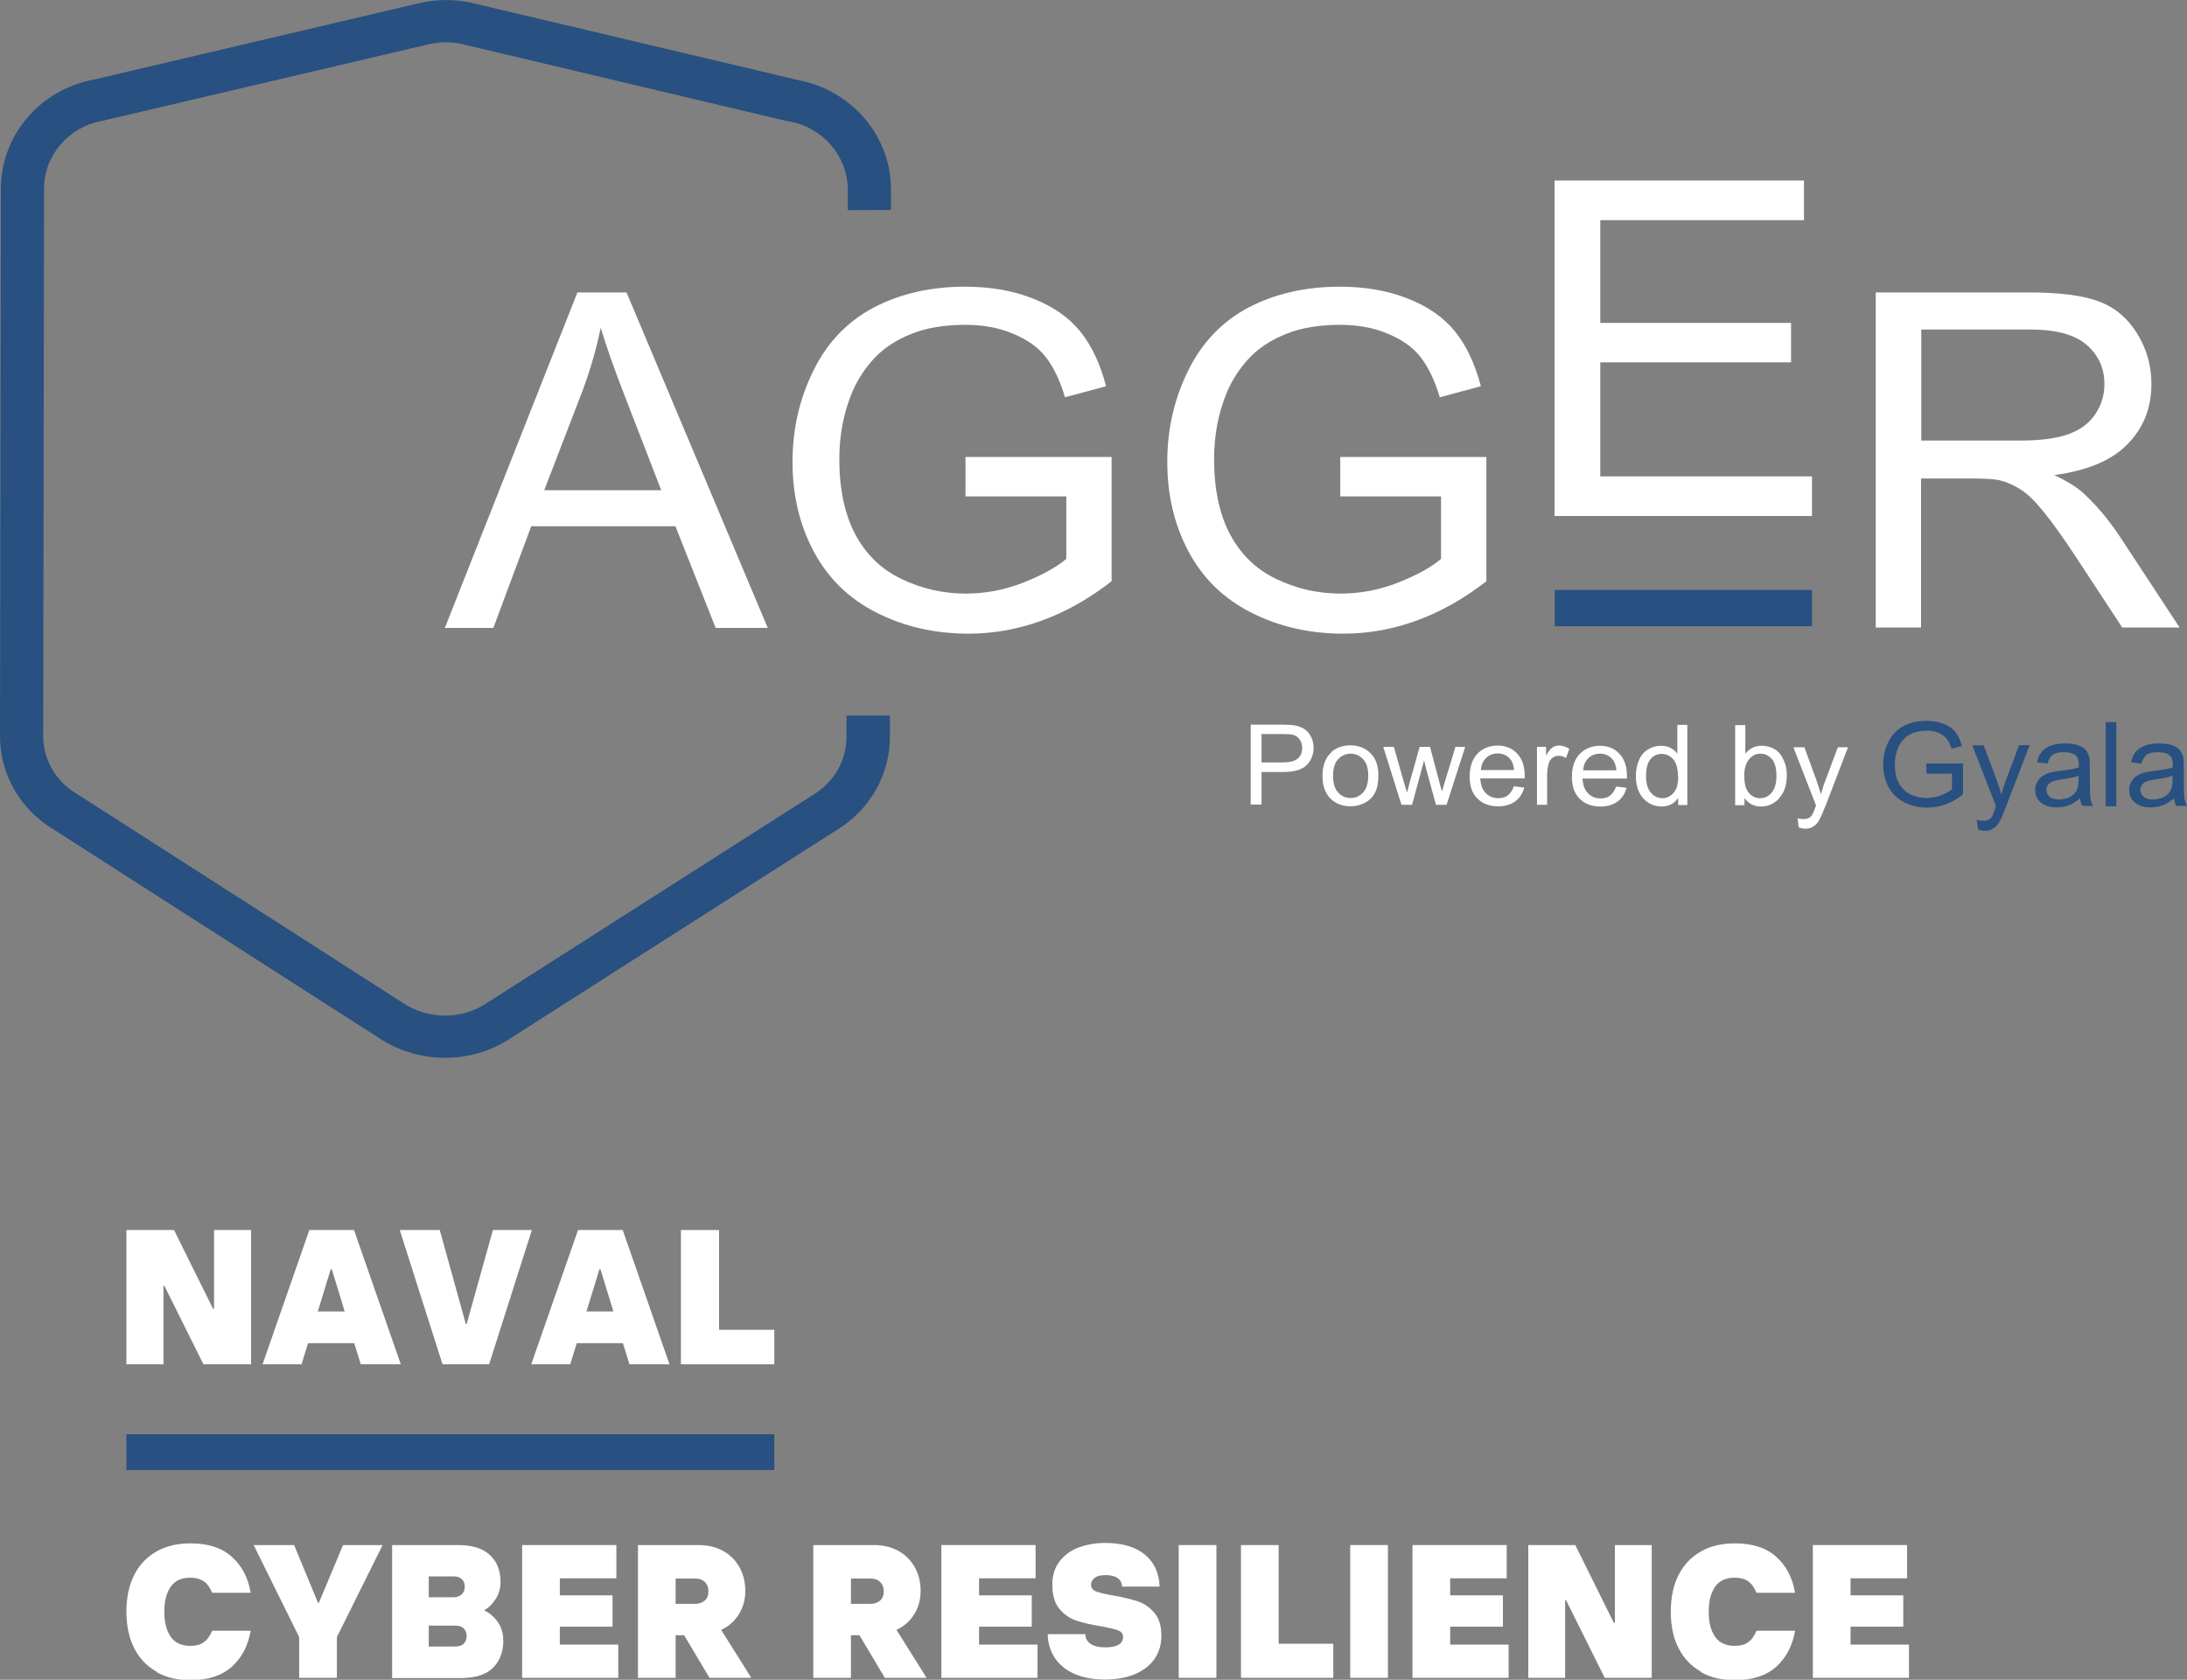
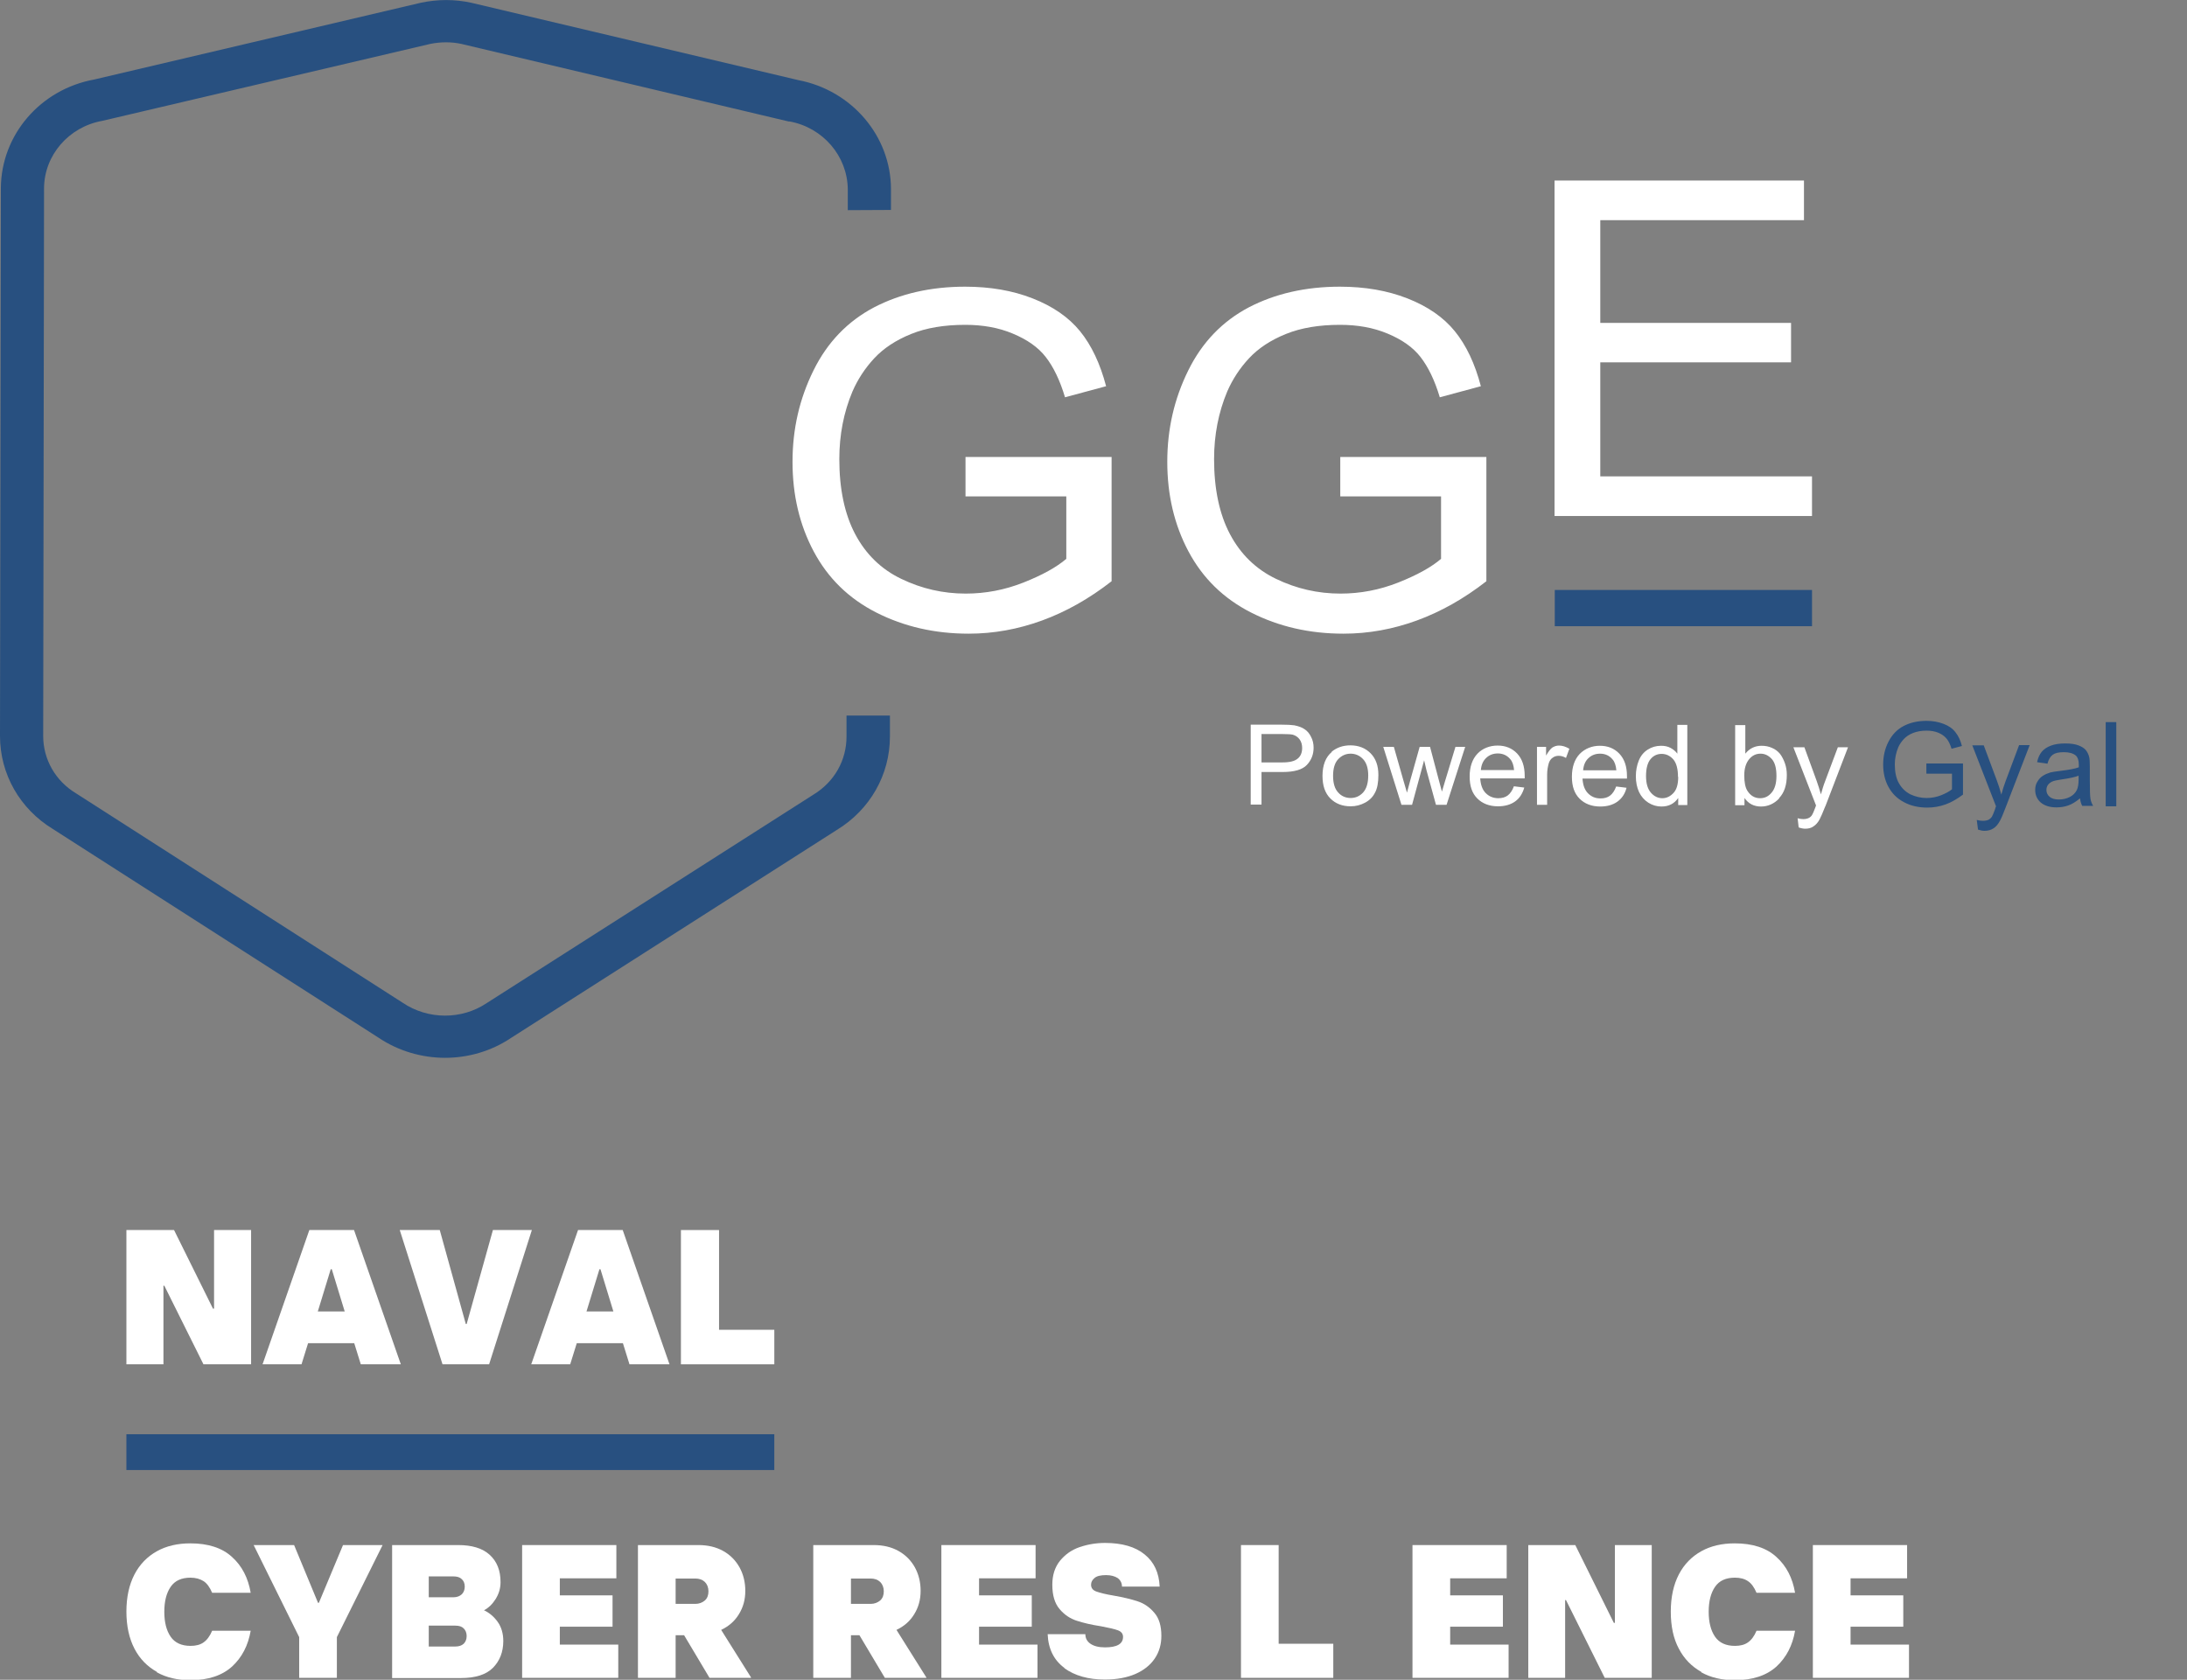
<svg xmlns="http://www.w3.org/2000/svg" width="164" height="126" viewBox="0 0 164 126" fill="none">
  <rect x="0" y="0" width="164" height="126" fill="#808080" stroke="none" />
  <g clip-path="url(#clip0_2042_2105)">
    <path d="M58.064 107.582H9.479V110.268H58.064V107.582Z" fill="#285080" />
    <path d="M11.765 125.408C11.05 125.009 10.479 124.433 10.082 123.666C9.685 122.898 9.479 121.971 9.479 120.884C9.479 119.797 9.685 118.869 10.082 118.102C10.479 117.335 11.05 116.759 11.765 116.359C12.479 115.96 13.321 115.768 14.274 115.768C15.607 115.768 16.655 116.104 17.401 116.791C18.148 117.463 18.608 118.358 18.799 119.477H15.909C15.734 119.061 15.512 118.758 15.258 118.598C15.004 118.438 14.671 118.342 14.289 118.342C13.607 118.342 13.114 118.566 12.797 119.029C12.479 119.493 12.321 120.117 12.321 120.9C12.321 121.683 12.479 122.307 12.797 122.77C13.114 123.234 13.623 123.458 14.289 123.458C14.686 123.458 15.004 123.378 15.258 123.202C15.512 123.026 15.734 122.739 15.909 122.323H18.799C18.608 123.426 18.148 124.321 17.401 125.009C16.655 125.68 15.623 126.032 14.274 126.032C13.321 126.032 12.479 125.84 11.765 125.44V125.408Z" fill="white" />
    <path d="M25.261 125.856H22.435V122.802L19.021 115.896H22.054L23.848 120.228H23.912L25.722 115.896H28.691L25.261 122.802V125.856Z" fill="white" />
    <path d="M29.405 125.856V115.896H34.359C35.391 115.896 36.185 116.136 36.725 116.631C37.265 117.127 37.535 117.798 37.535 118.678C37.535 119.141 37.408 119.557 37.169 119.941C36.931 120.324 36.63 120.612 36.296 120.788C36.709 120.98 37.058 121.284 37.328 121.667C37.598 122.051 37.741 122.531 37.741 123.09C37.741 123.922 37.471 124.593 36.963 125.105C36.455 125.616 35.645 125.872 34.566 125.872H29.405V125.856ZM33.994 119.813C34.264 119.813 34.47 119.733 34.629 119.589C34.772 119.445 34.851 119.253 34.851 119.013C34.851 118.774 34.772 118.582 34.629 118.454C34.486 118.31 34.28 118.246 33.994 118.246H32.152V119.813H33.994ZM34.137 123.506C34.407 123.506 34.613 123.442 34.772 123.298C34.915 123.154 34.994 122.962 34.994 122.723C34.994 122.483 34.915 122.291 34.772 122.147C34.629 122.003 34.423 121.939 34.137 121.939H32.152V123.506H34.137Z" fill="white" />
    <path d="M41.98 122.003V123.362H46.363V125.856H39.154V115.896H46.22V118.39H41.98V119.669H45.934V122.019H41.98V122.003Z" fill="white" />
    <path d="M56.318 125.856H53.206L51.3 122.659H50.665V125.856H47.839V115.896H52.364C53.078 115.896 53.698 116.04 54.238 116.343C54.777 116.647 55.174 117.063 55.46 117.574C55.746 118.102 55.889 118.678 55.889 119.333C55.889 119.989 55.73 120.564 55.413 121.076C55.095 121.603 54.65 121.987 54.079 122.259L56.318 125.824V125.856ZM50.665 118.39V120.308H52.142C52.428 120.308 52.666 120.212 52.856 120.053C53.047 119.877 53.126 119.653 53.126 119.365C53.126 119.077 53.031 118.838 52.856 118.662C52.666 118.486 52.428 118.406 52.142 118.406H50.665V118.39Z" fill="white" />
    <path d="M69.465 125.856H66.353L64.448 122.659H63.812V125.856H60.986V115.896H65.511C66.226 115.896 66.845 116.04 67.385 116.343C67.925 116.647 68.322 117.063 68.608 117.574C68.893 118.102 69.036 118.678 69.036 119.333C69.036 119.989 68.877 120.564 68.56 121.076C68.242 121.603 67.798 121.987 67.226 122.259L69.465 125.824V125.856ZM63.812 118.39V120.308H65.289C65.575 120.308 65.813 120.212 66.004 120.053C66.194 119.877 66.274 119.653 66.274 119.365C66.274 119.077 66.178 118.838 66.004 118.662C65.813 118.486 65.575 118.406 65.289 118.406H63.812V118.39Z" fill="white" />
    <path d="M73.418 122.003V123.362H77.8V125.856H70.592V115.896H77.657V118.39H73.418V119.669H77.371V122.019H73.418V122.003Z" fill="white" />
    <path d="M79.833 125.121C79.039 124.545 78.61 123.698 78.562 122.579H81.389C81.389 122.882 81.516 123.122 81.77 123.298C82.024 123.474 82.389 123.57 82.865 123.57C83.754 123.57 84.215 123.314 84.215 122.786C84.215 122.547 84.088 122.387 83.834 122.291C83.58 122.195 83.151 122.099 82.564 121.987C81.833 121.875 81.23 121.731 80.738 121.571C80.246 121.412 79.817 121.124 79.452 120.692C79.087 120.26 78.912 119.653 78.912 118.869C78.912 118.15 79.102 117.558 79.483 117.079C79.865 116.615 80.341 116.263 80.944 116.056C81.547 115.848 82.183 115.736 82.865 115.736C84.135 115.736 85.136 116.024 85.835 116.599C86.549 117.175 86.914 117.974 86.962 119.013H84.136C84.136 118.742 84.024 118.534 83.818 118.374C83.596 118.23 83.31 118.15 82.945 118.15C82.548 118.15 82.262 118.214 82.087 118.358C81.913 118.502 81.817 118.662 81.817 118.869C81.817 119.109 81.944 119.285 82.214 119.381C82.484 119.477 82.913 119.589 83.5 119.685C84.231 119.813 84.834 119.957 85.311 120.116C85.803 120.276 86.216 120.564 86.565 120.98C86.914 121.38 87.089 121.955 87.089 122.707C87.089 123.346 86.93 123.906 86.597 124.401C86.263 124.897 85.787 125.281 85.136 125.568C84.501 125.84 83.739 125.984 82.85 125.984C81.611 125.984 80.595 125.696 79.801 125.121H79.833Z" fill="white" />
-     <path d="M91.217 125.856H88.391V115.896H91.217V125.856Z" fill="white" />
    <path d="M99.981 125.856H93.059V115.896H95.885V123.298H99.981V125.856Z" fill="white" />
-     <path d="M104.078 125.856H101.252V115.896H104.078V125.856Z" fill="white" />
    <path d="M108.746 122.003V123.362H113.128V125.856H105.92V115.896H112.985V118.39H108.746V119.669H112.7V122.019H108.746V122.003Z" fill="white" />
    <path d="M117.367 125.856H114.604V115.896H118.129L121.019 121.731H121.098V115.896H123.861V125.856H120.336L117.431 120.021H117.367V125.856Z" fill="white" />
    <path d="M127.576 125.408C126.862 125.009 126.29 124.433 125.893 123.666C125.481 122.898 125.29 121.971 125.29 120.884C125.29 119.797 125.496 118.869 125.893 118.102C126.29 117.335 126.862 116.759 127.576 116.359C128.291 115.96 129.132 115.768 130.085 115.768C131.419 115.768 132.467 116.104 133.213 116.791C133.959 117.463 134.42 118.358 134.61 119.477H131.72C131.546 119.061 131.324 118.758 131.069 118.598C130.815 118.422 130.482 118.342 130.101 118.342C129.418 118.342 128.926 118.566 128.608 119.029C128.291 119.493 128.132 120.117 128.132 120.9C128.132 121.683 128.291 122.307 128.608 122.77C128.926 123.234 129.434 123.458 130.101 123.458C130.498 123.458 130.815 123.378 131.069 123.202C131.324 123.026 131.546 122.739 131.72 122.323H134.61C134.42 123.426 133.959 124.321 133.213 125.009C132.467 125.68 131.435 126.032 130.085 126.032C129.132 126.032 128.291 125.84 127.576 125.44V125.408Z" fill="white" />
    <path d="M138.771 122.003V123.362H143.153V125.856H135.944V115.896H143.01V118.39H138.771V119.669H142.724V122.019H138.771V122.003Z" fill="white" />
    <path d="M12.257 102.338H9.479V92.266H13.051L15.973 98.165H16.052V92.266H18.83V102.338H15.258L12.321 96.439H12.257V102.338Z" fill="white" />
    <path d="M30.057 102.338H27.056L26.564 100.755H23.102L22.61 102.338H19.689L23.197 92.266H26.548L30.057 102.338ZM24.801 95.207L23.832 98.373H25.849L24.881 95.207H24.817H24.801Z" fill="white" />
    <path d="M36.693 102.338H33.184L29.977 92.266H32.977L34.93 99.316H34.994L36.963 92.266H39.884L36.677 102.338H36.693Z" fill="white" />
    <path d="M50.205 102.338H47.204L46.712 100.755H43.251L42.758 102.338H39.837L43.346 92.266H46.696L50.205 102.338ZM44.95 95.207L43.981 98.373H45.997L45.029 95.207H44.965H44.95Z" fill="white" />
    <path d="M58.065 102.338H51.062V92.266H53.92V99.748H58.065V102.338Z" fill="white" />
    <path d="M33.391 79.348C31.628 79.348 29.866 78.836 28.373 77.829L3.954 62.177C1.492 60.674 0 58.068 0 55.206L0.064 14.102C0.095 10.105 3.033 6.699 7.066 5.964L31.549 0.208C32.819 -0.064 34.105 -0.064 35.344 0.208L59.874 6.012C63.876 6.779 66.797 10.201 66.813 14.166V15.748L63.574 15.764V14.182C63.542 11.704 61.716 9.577 59.224 9.113H59.144L34.597 3.294C33.851 3.134 33.057 3.134 32.263 3.294L7.669 9.065C5.16 9.513 3.318 11.639 3.303 14.118L3.239 55.206C3.239 56.965 4.16 58.58 5.7 59.507L30.183 75.207C32.089 76.502 34.629 76.502 36.503 75.239L61.002 59.603C62.574 58.644 63.479 57.029 63.479 55.254V53.672H66.734V55.254C66.734 58.116 65.241 60.738 62.748 62.257L38.313 77.861C36.836 78.852 35.105 79.348 33.359 79.348" fill="#285080" />
    <path d="M144.455 58.004V57.268H147.202V59.603C146.773 59.922 146.344 60.178 145.9 60.338C145.455 60.498 144.995 60.578 144.518 60.578C143.883 60.578 143.296 60.45 142.788 60.178C142.264 59.906 141.883 59.523 141.613 59.027C141.343 58.531 141.216 57.972 141.216 57.348C141.216 56.725 141.343 56.165 141.613 55.638C141.883 55.11 142.264 54.71 142.756 54.455C143.248 54.199 143.82 54.071 144.471 54.071C144.947 54.071 145.36 54.151 145.741 54.295C146.122 54.438 146.424 54.646 146.63 54.918C146.852 55.19 147.011 55.526 147.122 55.957L146.344 56.165C146.249 55.846 146.122 55.59 145.979 55.414C145.836 55.238 145.63 55.078 145.36 54.966C145.09 54.854 144.788 54.806 144.471 54.806C144.074 54.806 143.74 54.87 143.455 54.982C143.169 55.094 142.931 55.254 142.756 55.446C142.581 55.638 142.438 55.845 142.343 56.069C142.184 56.453 142.089 56.885 142.089 57.332C142.089 57.892 142.184 58.371 142.391 58.739C142.597 59.107 142.883 59.395 143.264 59.587C143.645 59.763 144.042 59.858 144.471 59.858C144.836 59.858 145.201 59.794 145.566 59.651C145.916 59.507 146.186 59.363 146.376 59.203V58.036H144.471L144.455 58.004Z" fill="#285080" />
    <path d="M148.329 62.225L148.234 61.505C148.408 61.553 148.567 61.569 148.694 61.569C148.869 61.569 149.012 61.537 149.123 61.489C149.234 61.425 149.313 61.345 149.377 61.249C149.425 61.169 149.504 60.978 149.615 60.674C149.615 60.626 149.647 60.562 149.679 60.482L147.9 55.909H148.758L149.742 58.547C149.869 58.883 149.98 59.235 150.076 59.603C150.171 59.251 150.282 58.899 150.409 58.563L151.409 55.893H152.203L150.409 60.546C150.219 61.041 150.076 61.393 149.964 61.585C149.822 61.841 149.663 62.033 149.472 62.145C149.298 62.257 149.075 62.321 148.821 62.321C148.663 62.321 148.504 62.289 148.313 62.225" fill="#285080" />
    <path d="M155.887 58.18C155.601 58.292 155.157 58.388 154.585 58.467C154.252 58.515 154.029 58.563 153.886 58.627C153.759 58.691 153.648 58.771 153.569 58.883C153.489 58.995 153.458 59.123 153.458 59.251C153.458 59.459 153.537 59.635 153.696 59.763C153.855 59.906 154.093 59.97 154.394 59.97C154.696 59.97 154.966 59.906 155.22 59.778C155.458 59.651 155.633 59.475 155.744 59.251C155.823 59.075 155.871 58.819 155.871 58.483V58.196L155.887 58.18ZM155.951 59.906C155.649 60.146 155.379 60.322 155.093 60.418C154.823 60.514 154.522 60.562 154.22 60.562C153.696 60.562 153.315 60.434 153.029 60.194C152.759 59.954 152.616 59.635 152.616 59.251C152.616 59.027 152.664 58.819 152.775 58.643C152.886 58.452 153.013 58.308 153.188 58.196C153.362 58.084 153.553 58.004 153.759 57.94C153.918 57.908 154.156 57.86 154.474 57.828C155.125 57.748 155.585 57.668 155.887 57.556C155.887 57.444 155.887 57.38 155.887 57.348C155.887 57.029 155.808 56.805 155.665 56.677C155.458 56.501 155.157 56.421 154.76 56.421C154.379 56.421 154.109 56.485 153.934 56.613C153.759 56.741 153.616 56.965 153.537 57.284L152.759 57.172C152.823 56.853 152.95 56.581 153.108 56.389C153.267 56.197 153.505 56.037 153.807 55.925C154.109 55.813 154.474 55.766 154.871 55.766C155.268 55.766 155.601 55.813 155.855 55.909C156.109 56.005 156.284 56.117 156.411 56.261C156.522 56.405 156.617 56.581 156.665 56.789C156.697 56.917 156.713 57.156 156.713 57.508V58.547C156.713 59.267 156.729 59.73 156.76 59.906C156.792 60.098 156.856 60.274 156.967 60.45H156.141C156.062 60.29 155.998 60.098 155.982 59.89" fill="#285080" />
    <path d="M158.697 54.167H157.903V60.482H158.697V54.167Z" fill="#285080" />
-     <path d="M162.936 58.18C162.65 58.292 162.205 58.388 161.634 58.467C161.3 58.515 161.078 58.563 160.935 58.627C160.808 58.691 160.697 58.771 160.618 58.883C160.538 58.995 160.507 59.123 160.507 59.251C160.507 59.459 160.586 59.635 160.745 59.763C160.903 59.906 161.142 59.97 161.443 59.97C161.745 59.97 162.015 59.906 162.269 59.778C162.507 59.651 162.682 59.475 162.793 59.251C162.872 59.075 162.92 58.819 162.92 58.483V58.196L162.936 58.18ZM162.999 59.906C162.698 60.146 162.428 60.322 162.142 60.418C161.872 60.514 161.57 60.562 161.269 60.562C160.761 60.562 160.364 60.434 160.078 60.194C159.808 59.954 159.665 59.635 159.665 59.251C159.665 59.027 159.713 58.819 159.824 58.643C159.935 58.452 160.062 58.308 160.237 58.196C160.411 58.084 160.602 58.004 160.808 57.94C160.967 57.908 161.205 57.86 161.523 57.828C162.174 57.748 162.634 57.668 162.936 57.556C162.936 57.444 162.936 57.38 162.936 57.348C162.936 57.029 162.856 56.805 162.714 56.677C162.507 56.501 162.205 56.421 161.809 56.421C161.427 56.421 161.158 56.485 160.983 56.613C160.808 56.741 160.665 56.965 160.586 57.284L159.808 57.172C159.871 56.853 159.998 56.581 160.157 56.389C160.316 56.197 160.554 56.037 160.856 55.925C161.158 55.813 161.523 55.766 161.92 55.766C162.317 55.766 162.65 55.813 162.904 55.909C163.158 56.005 163.333 56.117 163.46 56.261C163.571 56.405 163.666 56.581 163.714 56.789C163.746 56.917 163.761 57.156 163.761 57.508V58.547C163.761 59.267 163.777 59.73 163.809 59.906C163.841 60.098 163.904 60.274 164.016 60.45H163.19C163.11 60.29 163.047 60.098 163.031 59.89" fill="#285080" />
    <path d="M104.506 56.021H103.728L105.094 60.37H105.888L106.793 57.029L106.967 57.764L107.682 60.37H108.476L109.873 56.021H109.143L108.381 58.531L108.127 59.379L107.904 58.547L107.237 56.021H106.459L105.745 58.563C105.602 59.107 105.523 59.411 105.507 59.459L105.237 58.531L104.522 56.021H104.506ZM99.966 58.196C99.966 57.636 100.092 57.22 100.347 56.949C100.601 56.677 100.918 56.533 101.283 56.533C101.648 56.533 101.966 56.677 102.22 56.949C102.474 57.22 102.601 57.636 102.601 58.164C102.601 58.739 102.474 59.155 102.22 59.443C101.966 59.714 101.664 59.858 101.283 59.858C100.902 59.858 100.585 59.714 100.347 59.443C100.092 59.171 99.966 58.755 99.966 58.196ZM99.87 56.405C99.41 56.789 99.172 57.396 99.172 58.196C99.172 58.931 99.362 59.491 99.759 59.89C100.14 60.274 100.648 60.482 101.283 60.482C101.68 60.482 102.03 60.386 102.363 60.21C102.696 60.034 102.95 59.778 103.109 59.459C103.284 59.139 103.363 58.691 103.363 58.132C103.363 57.444 103.173 56.901 102.776 56.501C102.395 56.117 101.887 55.909 101.267 55.909C100.712 55.909 100.251 56.069 99.854 56.389M94.615 55.062H96.187C96.552 55.062 96.806 55.078 96.949 55.11C97.155 55.174 97.33 55.286 97.457 55.462C97.584 55.638 97.647 55.861 97.647 56.101C97.647 56.453 97.536 56.725 97.314 56.901C97.092 57.092 96.726 57.188 96.187 57.188H94.599V55.046L94.615 55.062ZM96.123 54.358H93.789V60.354H94.599V57.908H96.187C97.06 57.908 97.663 57.732 97.997 57.38C98.33 57.029 98.505 56.597 98.505 56.085C98.505 55.781 98.441 55.51 98.314 55.27C98.187 55.014 98.028 54.822 97.822 54.694C97.616 54.55 97.362 54.47 97.06 54.407C96.838 54.374 96.536 54.358 96.123 54.358ZM113.541 57.764H111.048C111.08 57.38 111.207 57.077 111.445 56.853C111.683 56.629 111.969 56.517 112.318 56.517C112.699 56.517 113.017 56.661 113.255 56.949C113.414 57.124 113.509 57.412 113.541 57.78M114.335 58.388C114.335 58.307 114.335 58.228 114.335 58.196C114.335 57.476 114.144 56.917 113.763 56.517C113.382 56.117 112.89 55.925 112.302 55.925C111.715 55.925 111.175 56.133 110.794 56.533C110.413 56.933 110.207 57.508 110.207 58.244C110.207 58.979 110.397 59.507 110.778 59.89C111.159 60.274 111.683 60.482 112.334 60.482C112.858 60.482 113.287 60.354 113.62 60.114C113.954 59.874 114.176 59.523 114.303 59.075L113.525 58.979C113.414 59.283 113.255 59.523 113.064 59.666C112.874 59.81 112.636 59.874 112.35 59.874C111.985 59.874 111.667 59.746 111.413 59.491C111.159 59.235 111.032 58.867 111 58.388H114.335ZM117.431 56.853L117.685 56.165C117.415 56.005 117.161 55.925 116.907 55.925C116.732 55.925 116.573 55.973 116.415 56.069C116.272 56.165 116.113 56.373 115.938 56.677V56.021H115.256V60.37H116.018V58.1C116.018 57.796 116.065 57.508 116.145 57.236C116.208 57.06 116.288 56.933 116.431 56.837C116.558 56.741 116.716 56.693 116.875 56.693C117.066 56.693 117.24 56.741 117.431 56.853ZM121.21 57.78H118.717C118.749 57.396 118.876 57.092 119.114 56.869C119.352 56.645 119.638 56.533 119.987 56.533C120.368 56.533 120.686 56.677 120.924 56.965C121.083 57.14 121.178 57.428 121.21 57.796M122.004 58.403C122.004 58.324 122.004 58.244 122.004 58.212C122.004 57.492 121.813 56.933 121.432 56.533C121.051 56.133 120.559 55.941 119.971 55.941C119.384 55.941 118.86 56.149 118.463 56.549C118.082 56.949 117.875 57.524 117.875 58.26C117.875 58.995 118.066 59.523 118.447 59.906C118.828 60.29 119.352 60.498 120.003 60.498C120.527 60.498 120.956 60.37 121.289 60.13C121.623 59.89 121.861 59.539 121.972 59.091L121.194 58.995C121.083 59.299 120.924 59.539 120.733 59.682C120.543 59.826 120.305 59.89 120.019 59.89C119.638 59.89 119.336 59.762 119.082 59.507C118.828 59.251 118.701 58.883 118.669 58.403H122.004ZM125.846 58.276C125.846 58.819 125.735 59.219 125.497 59.475C125.259 59.73 124.989 59.874 124.655 59.874C124.322 59.874 124.036 59.73 123.798 59.459C123.56 59.187 123.433 58.771 123.433 58.212C123.433 57.652 123.544 57.22 123.766 56.949C123.988 56.677 124.274 56.549 124.608 56.549C124.941 56.549 125.243 56.693 125.481 56.965C125.719 57.252 125.83 57.684 125.83 58.276M125.83 60.386H126.529V54.374H125.782V56.533C125.655 56.357 125.481 56.213 125.274 56.101C125.068 55.989 124.83 55.941 124.56 55.941C124.195 55.941 123.861 56.037 123.56 56.229C123.258 56.421 123.036 56.693 122.893 57.044C122.75 57.396 122.67 57.796 122.67 58.228C122.67 58.659 122.75 59.075 122.909 59.411C123.067 59.746 123.306 60.018 123.607 60.21C123.909 60.402 124.242 60.498 124.592 60.498C125.147 60.498 125.56 60.274 125.846 59.858V60.402L125.83 60.386ZM133.213 58.212C133.213 58.771 133.086 59.187 132.848 59.459C132.61 59.746 132.324 59.874 131.991 59.874C131.578 59.874 131.26 59.682 131.022 59.299C130.879 59.059 130.8 58.691 130.8 58.164C130.8 57.636 130.927 57.236 131.165 56.949C131.403 56.661 131.689 56.533 132.022 56.533C132.356 56.533 132.626 56.677 132.864 56.933C133.102 57.204 133.213 57.62 133.213 58.196M133.42 59.858C133.801 59.459 133.991 58.883 133.991 58.132C133.991 57.812 133.944 57.524 133.848 57.252C133.753 56.98 133.626 56.741 133.483 56.549C133.324 56.357 133.118 56.197 132.88 56.101C132.642 55.989 132.372 55.941 132.102 55.941C131.61 55.941 131.197 56.133 130.879 56.533V54.391H130.117V60.402H130.816V59.858C131.117 60.29 131.53 60.498 132.054 60.498C132.578 60.498 133.039 60.29 133.42 59.89M136.881 60.482L138.58 56.053H137.818L136.865 58.595C136.738 58.915 136.643 59.251 136.548 59.587C136.452 59.235 136.341 58.899 136.23 58.579L135.309 56.053H134.483L136.182 60.418C136.182 60.418 136.135 60.562 136.119 60.594C136.008 60.882 135.928 61.073 135.881 61.137C135.817 61.233 135.738 61.313 135.627 61.361C135.531 61.409 135.388 61.441 135.23 61.441C135.103 61.441 134.96 61.425 134.801 61.377L134.88 62.065C135.055 62.129 135.23 62.161 135.373 62.161C135.611 62.161 135.817 62.113 135.992 61.985C136.166 61.873 136.325 61.697 136.452 61.457C136.548 61.281 136.69 60.946 136.881 60.466" fill="white" />
    <path d="M116.573 38.706V13.542H135.277V16.515H120.003V24.221H134.309V27.179H120.003V35.733H135.88V38.706H116.573Z" fill="white" />
-     <path d="M40.822 36.772H49.586L46.887 29.801C46.062 27.691 45.458 25.948 45.045 24.589C44.712 26.204 44.251 27.803 43.648 29.402L40.806 36.788L40.822 36.772ZM33.359 47.1L43.299 21.935H46.982L57.573 47.1H53.667L50.65 39.474H39.837L36.995 47.1H33.359Z" fill="white" />
    <path d="M72.402 37.236V34.278H83.357V43.599C81.674 44.91 79.944 45.885 78.149 46.541C76.355 47.196 74.529 47.532 72.64 47.532C70.1 47.532 67.797 47.004 65.717 45.949C63.637 44.894 62.081 43.359 61.017 41.361C59.954 39.362 59.43 37.124 59.43 34.646C59.43 32.167 59.954 29.913 61.002 27.787C62.05 25.66 63.574 24.094 65.543 23.055C67.511 22.031 69.798 21.504 72.37 21.504C74.243 21.504 75.927 21.791 77.435 22.383C78.943 22.974 80.134 23.79 80.992 24.845C81.849 25.9 82.5 27.275 82.945 28.97L79.864 29.801C79.483 28.522 78.991 27.515 78.419 26.78C77.848 26.044 77.022 25.469 75.942 25.021C74.879 24.573 73.688 24.366 72.386 24.366C70.814 24.366 69.464 24.589 68.321 25.053C67.178 25.517 66.257 26.124 65.558 26.876C64.86 27.627 64.32 28.458 63.923 29.37C63.272 30.921 62.939 32.615 62.939 34.438C62.939 36.676 63.336 38.563 64.129 40.066C64.923 41.568 66.082 42.703 67.591 43.423C69.115 44.158 70.719 44.526 72.418 44.526C73.894 44.526 75.339 44.254 76.752 43.695C78.165 43.135 79.229 42.544 79.96 41.92V37.236H72.354H72.402Z" fill="white" />
-     <path d="M144.089 33.047H151.441C153.012 33.047 154.235 32.887 155.108 32.567C155.997 32.247 156.664 31.752 157.125 31.064C157.585 30.377 157.808 29.625 157.808 28.81C157.808 27.627 157.363 26.636 156.474 25.868C155.585 25.101 154.187 24.717 152.266 24.717H144.073V33.047H144.089ZM140.66 47.1V21.935H152.123C154.426 21.935 156.188 22.159 157.379 22.607C158.586 23.055 159.538 23.854 160.253 25.005C160.967 26.156 161.332 27.419 161.332 28.794C161.332 30.585 160.745 32.088 159.554 33.303C158.363 34.534 156.537 35.301 154.045 35.637C154.95 36.053 155.632 36.484 156.109 36.884C157.109 37.779 158.062 38.898 158.951 40.225L163.444 47.068H159.141L155.712 41.84C154.711 40.321 153.886 39.17 153.235 38.371C152.584 37.571 152.012 37.012 151.488 36.692C150.98 36.372 150.456 36.148 149.932 36.021C149.551 35.941 148.916 35.893 148.027 35.893H144.058V47.068H140.628L140.66 47.1Z" fill="white" />
    <path d="M100.505 37.236V34.278H111.461V43.599C109.778 44.91 108.047 45.885 106.253 46.541C104.459 47.196 102.633 47.532 100.743 47.532C98.203 47.532 95.901 47.004 93.821 45.949C91.741 44.894 90.185 43.359 89.121 41.361C88.057 39.362 87.533 37.124 87.533 34.646C87.533 32.167 88.057 29.913 89.105 27.787C90.153 25.66 91.677 24.094 93.646 23.055C95.615 22.031 97.901 21.504 100.473 21.504C102.347 21.504 104.03 21.791 105.538 22.383C107.047 22.974 108.238 23.79 109.095 24.845C109.952 25.9 110.603 27.275 111.048 28.97L107.968 29.801C107.587 28.522 107.094 27.515 106.523 26.78C105.951 26.044 105.126 25.469 104.046 25.021C102.982 24.573 101.791 24.366 100.489 24.366C98.918 24.366 97.568 24.589 96.425 25.053C95.281 25.517 94.361 26.124 93.662 26.876C92.963 27.627 92.424 28.458 92.027 29.37C91.376 30.921 91.042 32.615 91.042 34.438C91.042 36.676 91.439 38.563 92.233 40.066C93.027 41.568 94.186 42.703 95.694 43.423C97.219 44.158 98.822 44.526 100.521 44.526C101.998 44.526 103.443 44.254 104.856 43.695C106.269 43.135 107.333 42.544 108.063 41.92V37.236H100.458H100.505Z" fill="white" />
    <path d="M135.881 44.254H116.59V46.972H135.881V44.254Z" fill="#285080" />
  </g>
  <defs>
    <clipPath id="clip0_2042_2105">
      <rect width="164" height="126" fill="white" />
    </clipPath>
  </defs>
</svg>